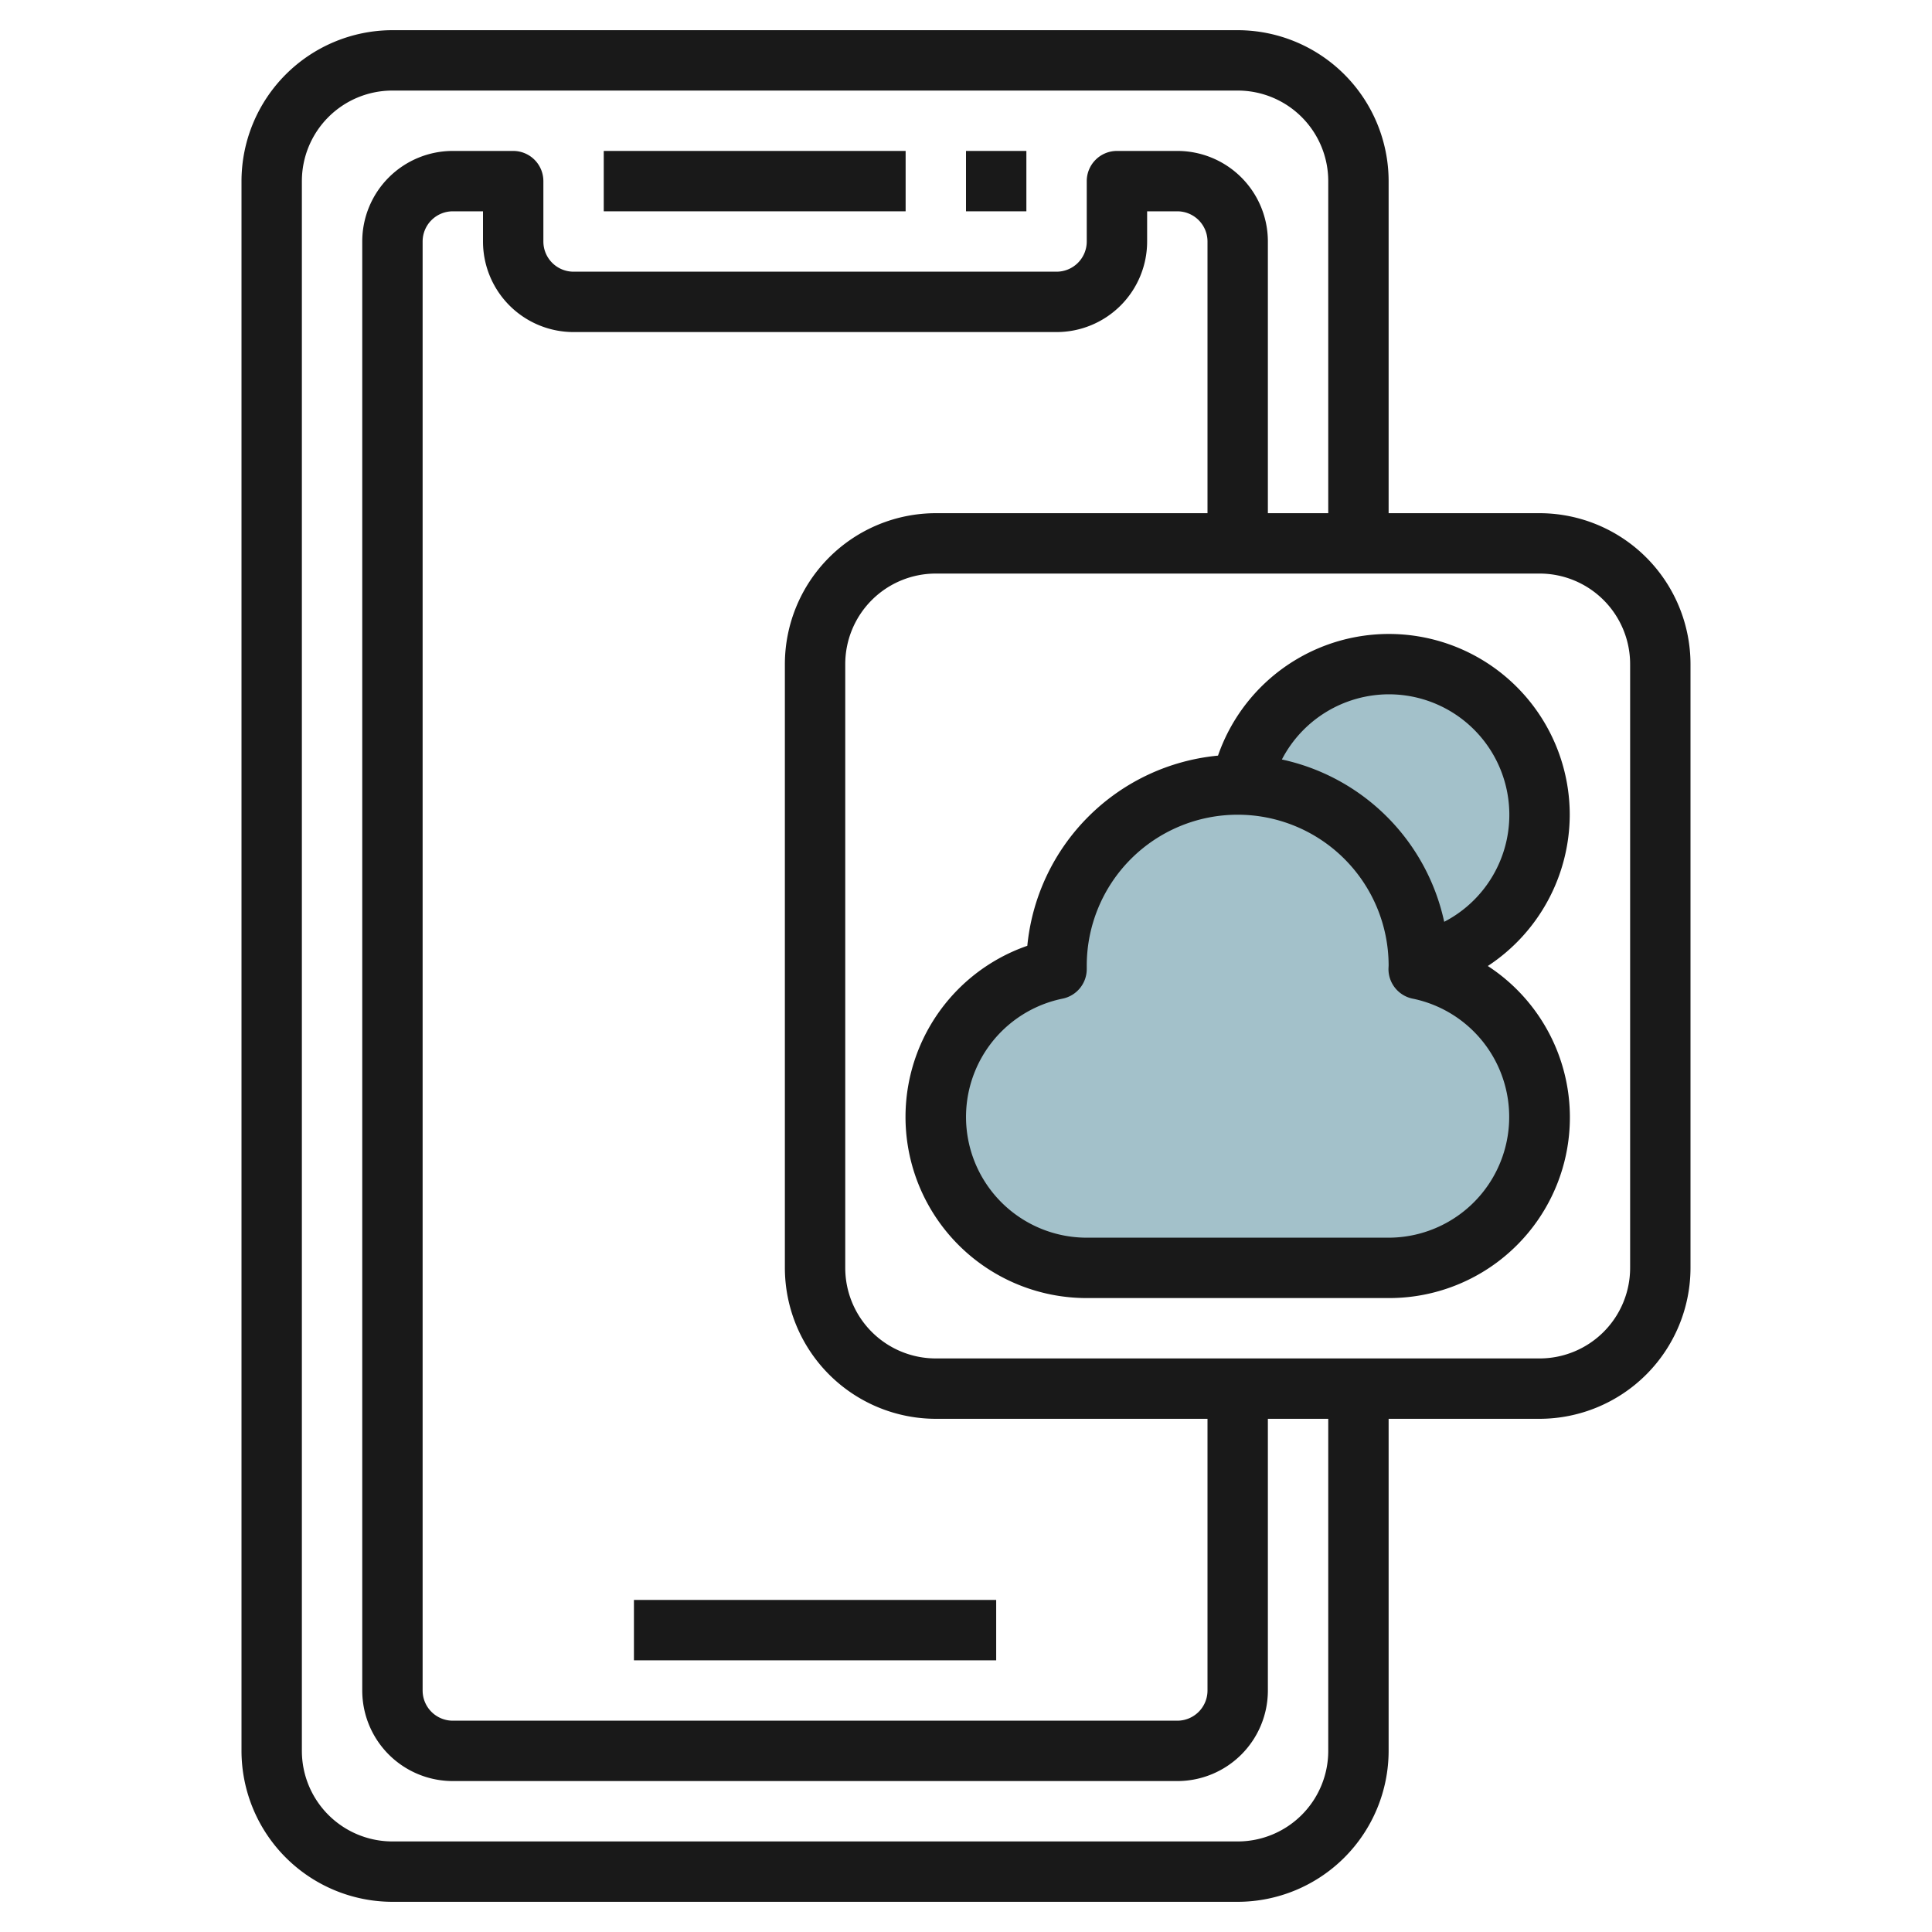
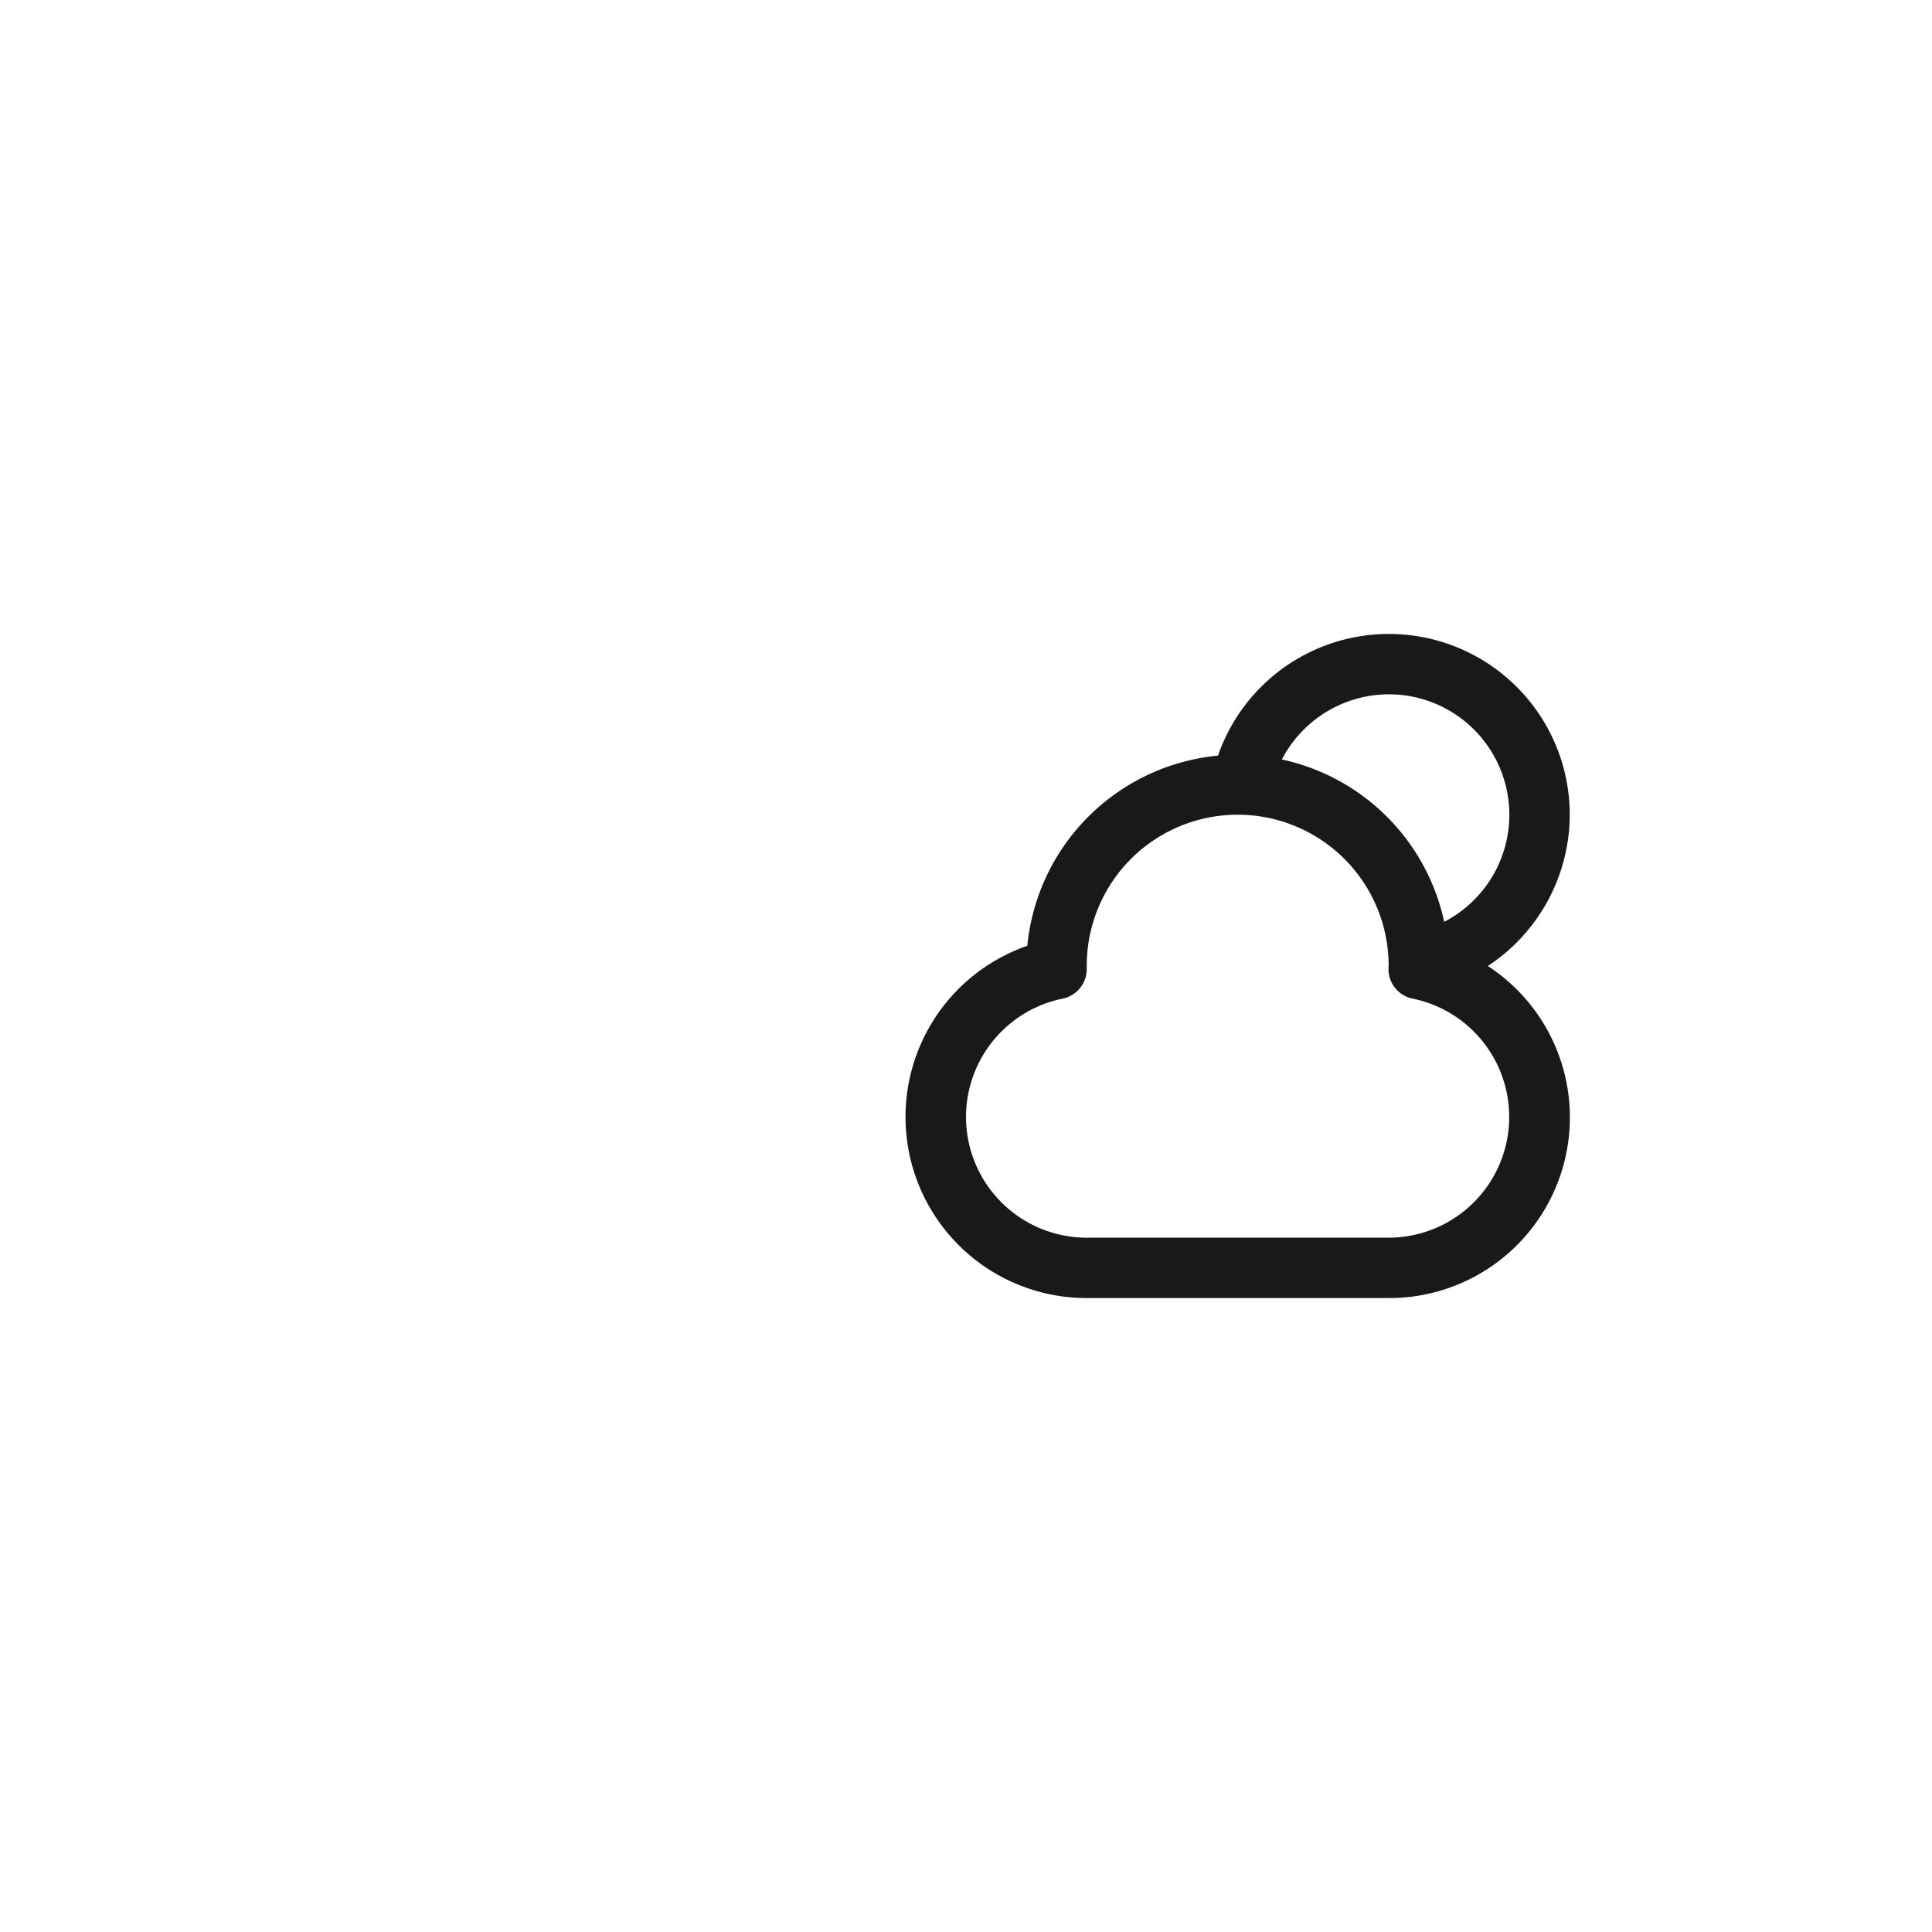
<svg xmlns="http://www.w3.org/2000/svg" id="Layer_3" height="512" viewBox="0 0 64 64" width="512" data-name="Layer 3">
-   <circle cx="46" cy="27" fill="#a3c1ca" r="5" />
-   <path d="m46 42a5 5 0 0 0 1-9.9c0-.033.005-.066.005-.1a6 6 0 0 0 -12 0c0 .034.005.067.005.1a5 5 0 0 0 .99 9.9z" fill="#a3c1ca" />
  <g fill="#191919">
-     <path d="m20 5h10v2h-10z" />
-     <path d="m32 5h2v2h-2z" />
-     <path d="m21 53h12v2h-12z" />
-     <path d="m51 17h-5v-11a5.006 5.006 0 0 0 -5-5h-28a5.006 5.006 0 0 0 -5 5v52a5.006 5.006 0 0 0 5 5h28a5.006 5.006 0 0 0 5-5v-11h5a5.006 5.006 0 0 0 5-5v-20a5.006 5.006 0 0 0 -5-5zm-7 41a3 3 0 0 1 -3 3h-28a3 3 0 0 1 -3-3v-52a3 3 0 0 1 3-3h28a3 3 0 0 1 3 3v11h-2v-9a3 3 0 0 0 -3-3h-2a1 1 0 0 0 -1 1v2a1 1 0 0 1 -1 1h-16a1 1 0 0 1 -1-1v-2a1 1 0 0 0 -1-1h-2a3 3 0 0 0 -3 3v48a3 3 0 0 0 3 3h24a3 3 0 0 0 3-3v-9h2zm-13-11h9v9a1 1 0 0 1 -1 1h-24a1 1 0 0 1 -1-1v-48a1 1 0 0 1 1-1h1v1a3 3 0 0 0 3 3h16a3 3 0 0 0 3-3v-1h1a1 1 0 0 1 1 1v9h-9a5.006 5.006 0 0 0 -5 5v20a5.006 5.006 0 0 0 5 5zm23-5a3 3 0 0 1 -3 3h-20a3 3 0 0 1 -3-3v-20a3 3 0 0 1 3-3h20a3 3 0 0 1 3 3z" />
+     <path d="m32 5h2h-2z" />
    <path d="m52 27a5.991 5.991 0 0 0 -11.652-1.969 7.014 7.014 0 0 0 -6.317 6.3 6 6 0 0 0 1.969 11.669h10a5.985 5.985 0 0 0 3.286-11 6.013 6.013 0 0 0 2.714-5zm-6-4a3.991 3.991 0 0 1 1.841 7.536 7.015 7.015 0 0 0 -5.377-5.377 4 4 0 0 1 3.536-2.159zm0 18h-10a4 4 0 0 1 -.8-7.919 1 1 0 0 0 .8-.98v-.101a5 5 0 0 1 10-.023c0 .024-.005.1-.005.124a1 1 0 0 0 .8.98 4 4 0 0 1 -.795 7.919z" />
  </g>
</svg>